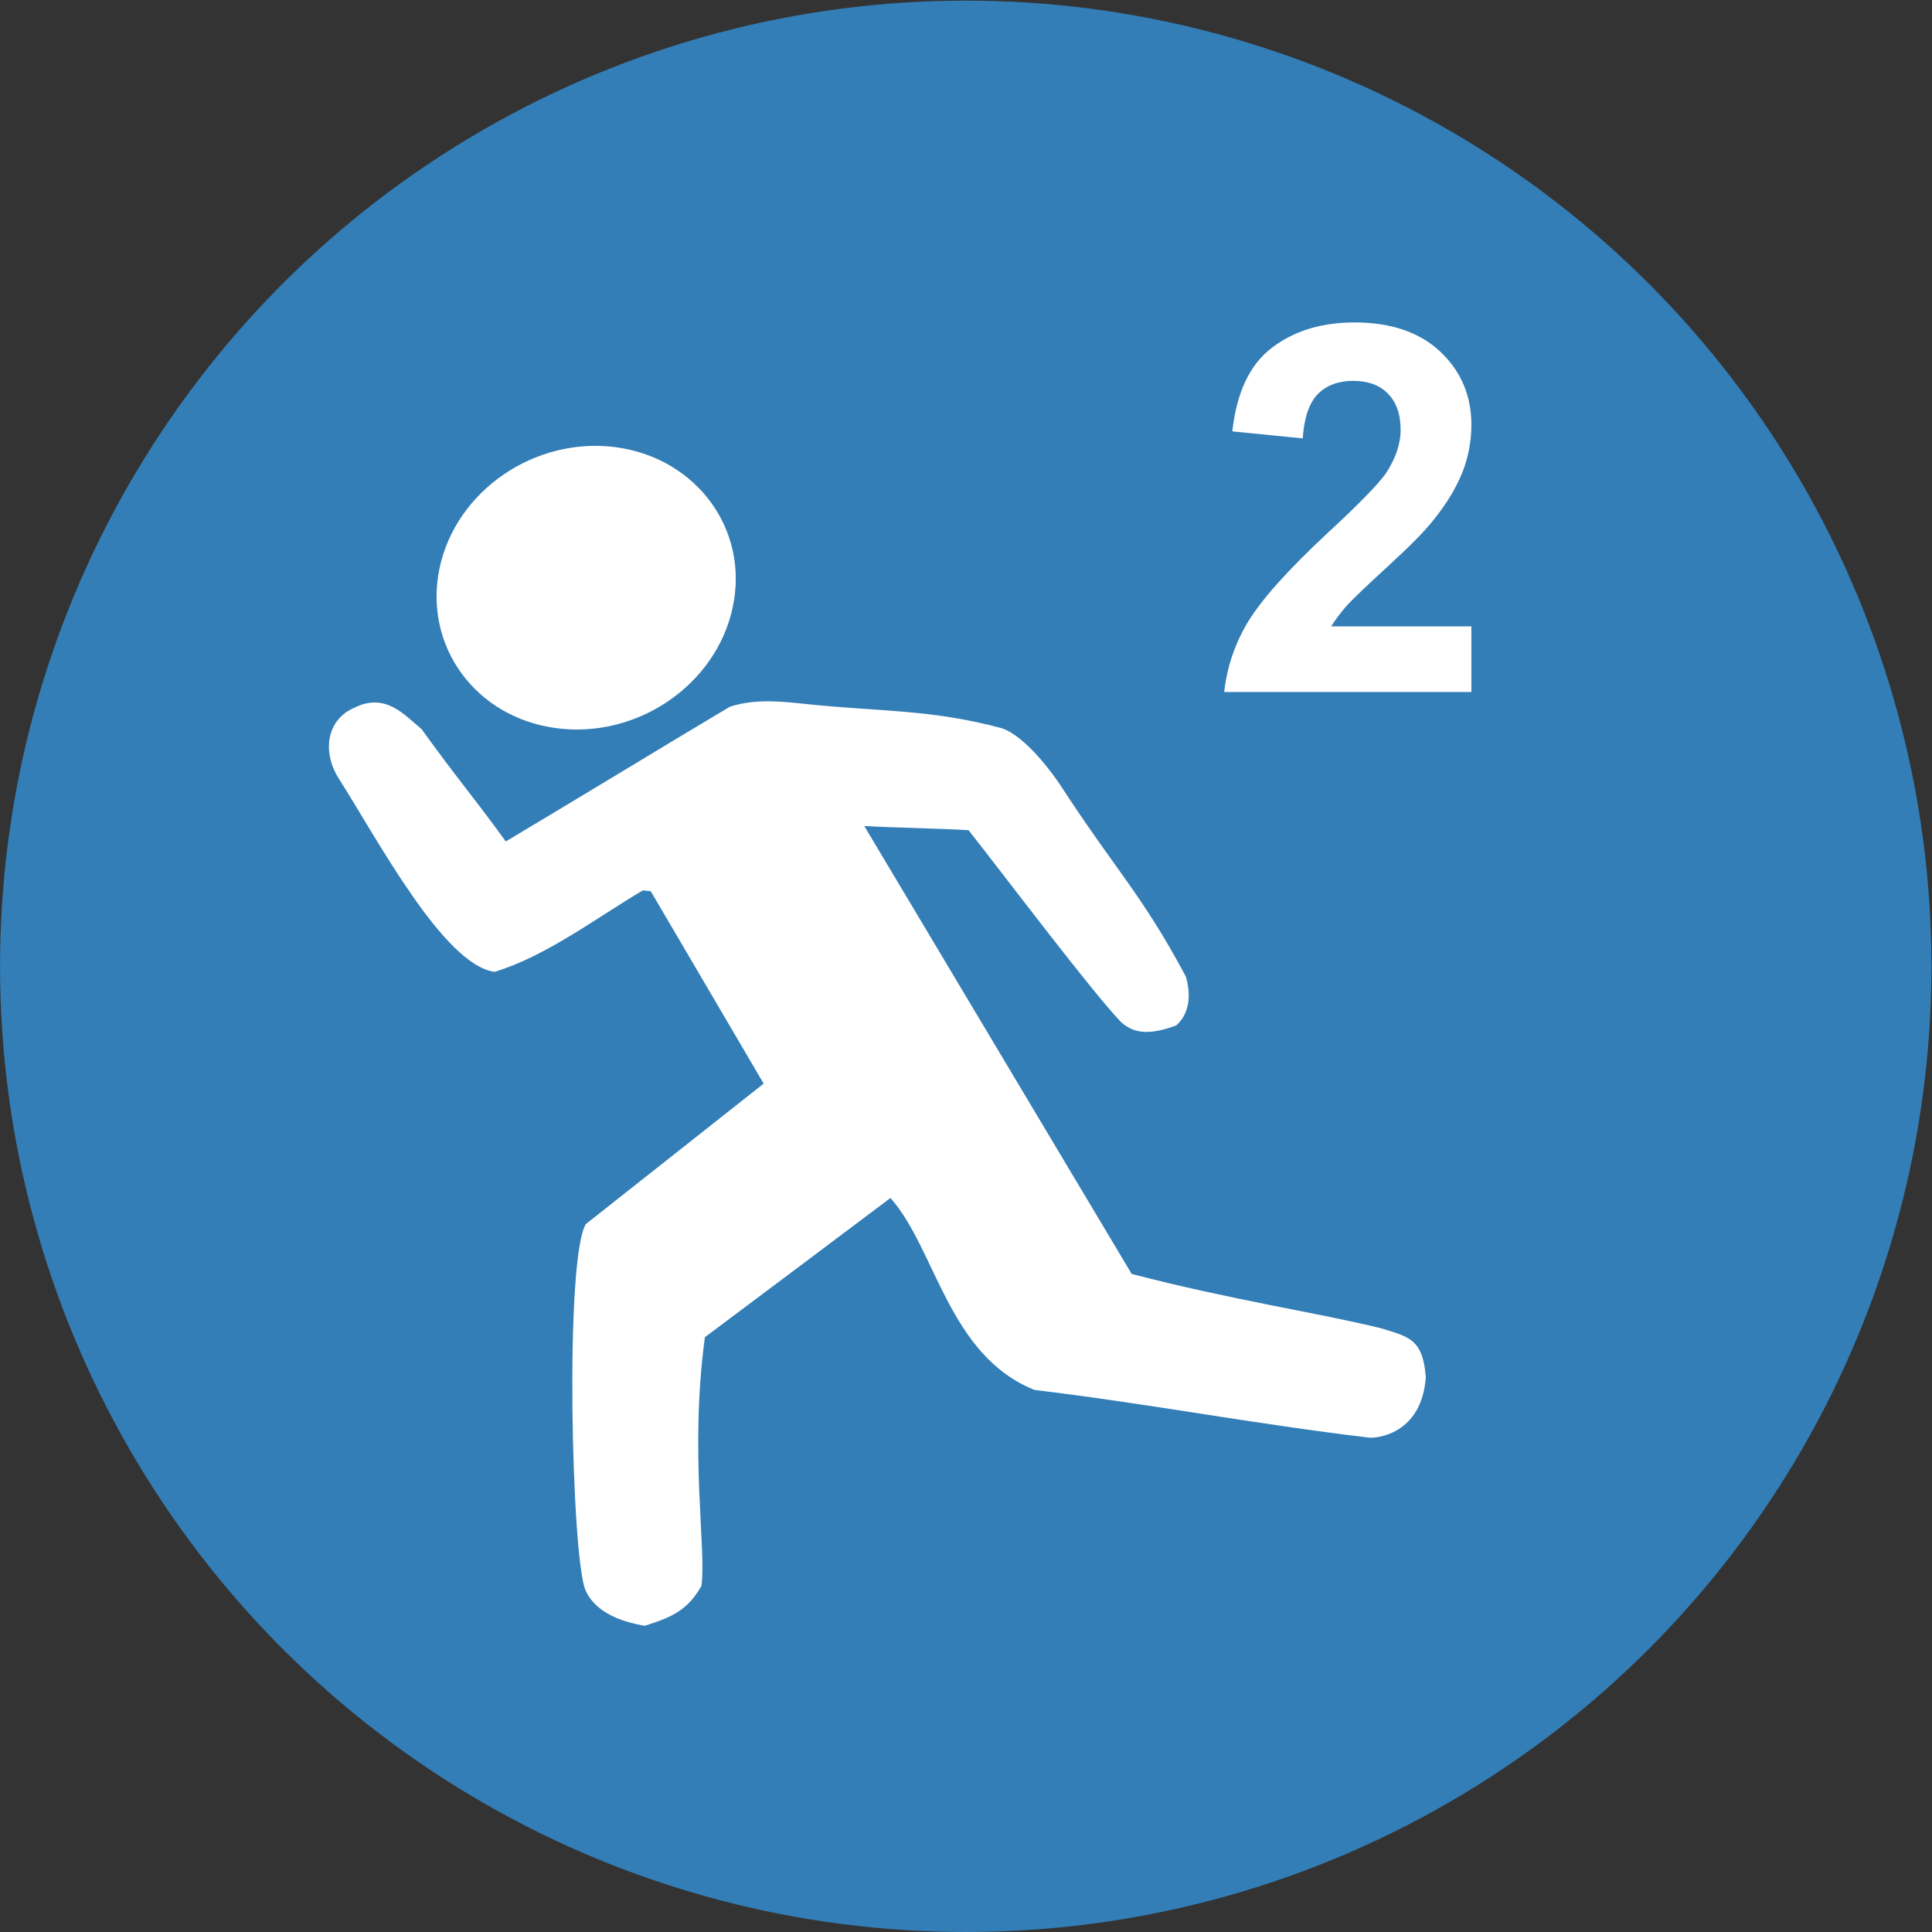
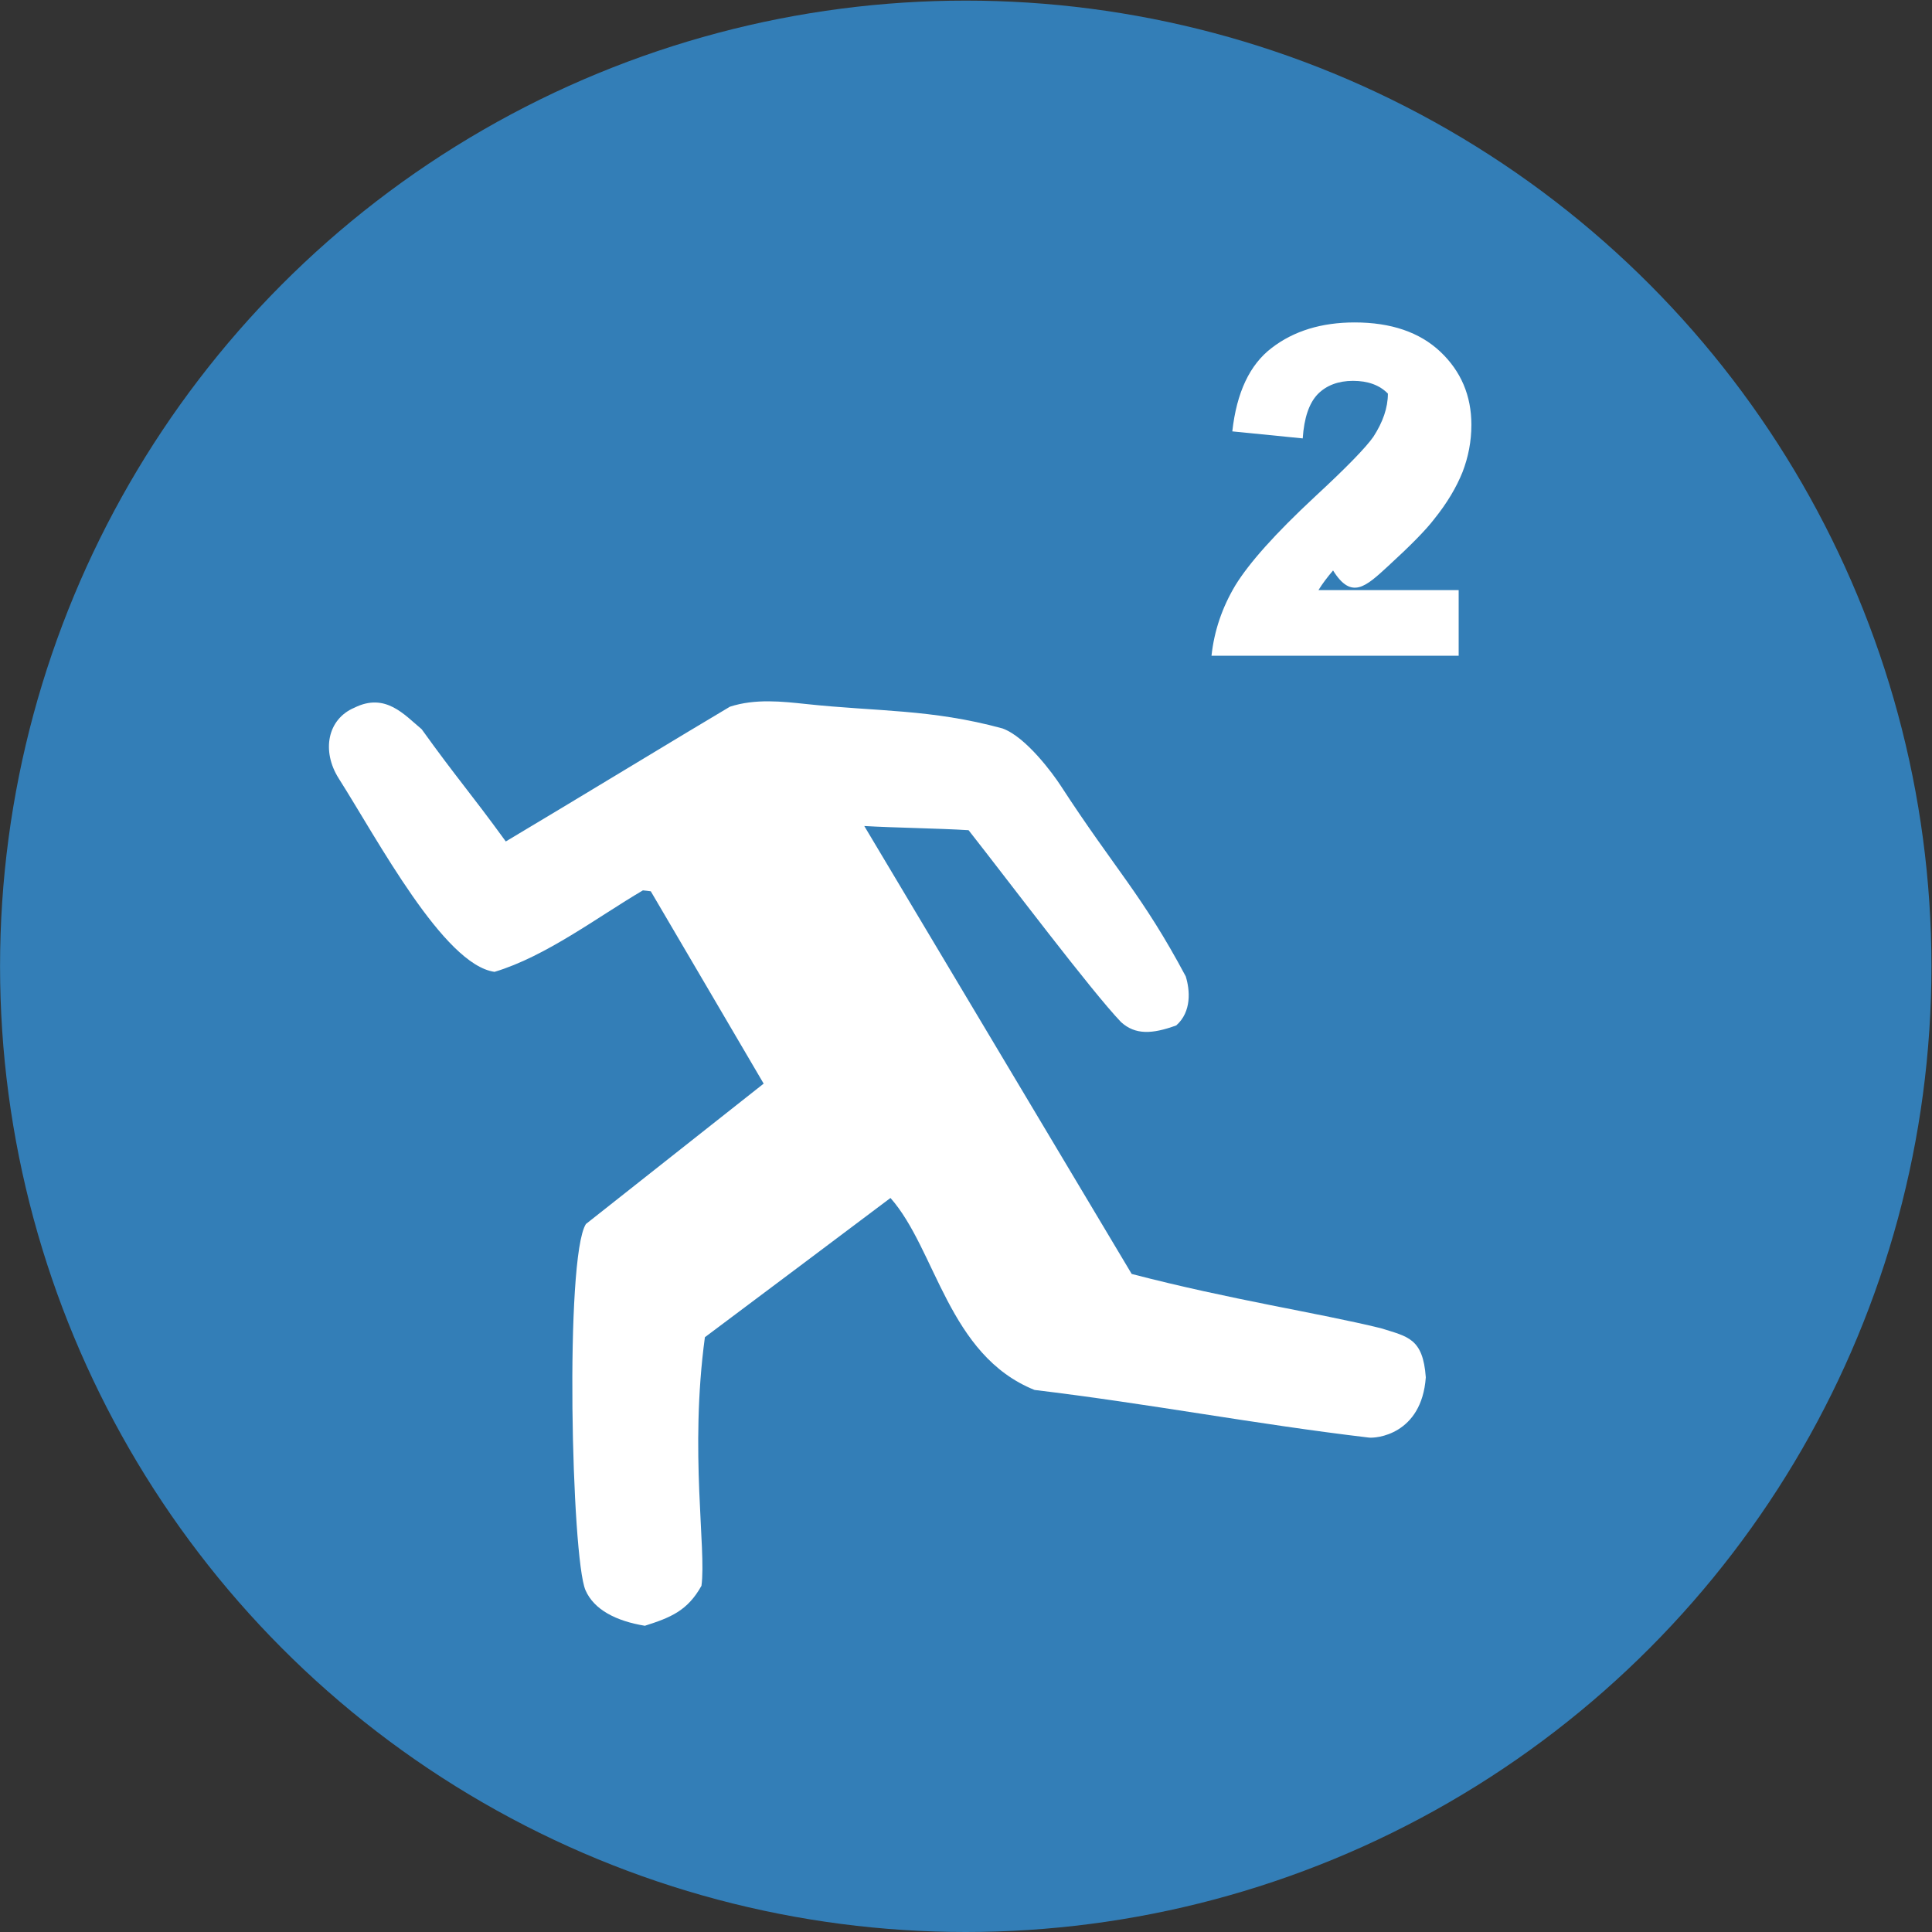
<svg xmlns="http://www.w3.org/2000/svg" version="1.1" id="Layer_1" x="0px" y="0px" width="38.27px" height="38.27px" viewBox="0 0 38.27 38.27" enable-background="new 0 0 38.27 38.27" xml:space="preserve">
  <rect x="0" y="0" width="38.27" height="38.27" fill="#333333" stroke="none" />
  <circle fill="#337EB7" cx="19.13" cy="19.141" r="19.129" />
  <g>
    <path fill-rule="evenodd" clip-rule="evenodd" fill="#FFFFFF" d="M40.073,18.643c0.143,0,0.27,0.023,0.404,0.035v-0.035H40.073z" />
-     <path fill-rule="evenodd" clip-rule="evenodd" fill="#FFFFFF" d="M11.021,14.424c1.604,0.213,3.17-0.862,3.494-2.399   c0.326-1.534-0.715-2.952-2.318-3.167c-1.604-0.211-3.166,0.864-3.49,2.396C8.384,12.792,9.415,14.212,11.021,14.424z" />
-     <path fill-rule="evenodd" clip-rule="evenodd" fill="#FFFFFF" d="M27.495,11.215c0.441-0.404,0.748-0.715,0.912-0.93   c0.262-0.325,0.443-0.635,0.563-0.933c0.115-0.297,0.176-0.61,0.176-0.938c0-0.574-0.205-1.06-0.615-1.447   c-0.41-0.387-0.979-0.58-1.697-0.58c-0.656,0-1.205,0.168-1.641,0.503c-0.439,0.333-0.697,0.885-0.783,1.655l1.395,0.139   c0.027-0.407,0.127-0.699,0.297-0.876c0.172-0.175,0.41-0.264,0.699-0.264c0.295,0,0.527,0.084,0.691,0.253   c0.166,0.166,0.252,0.406,0.252,0.719c0,0.281-0.1,0.565-0.287,0.854c-0.146,0.21-0.529,0.606-1.164,1.193   c-0.781,0.727-1.299,1.309-1.57,1.75c-0.262,0.438-0.42,0.903-0.473,1.395h4.896v-1.3h-2.777c0.076-0.125,0.174-0.254,0.289-0.389   C26.772,11.888,27.054,11.62,27.495,11.215z" />
+     <path fill-rule="evenodd" clip-rule="evenodd" fill="#FFFFFF" d="M27.495,11.215c0.441-0.404,0.748-0.715,0.912-0.93   c0.262-0.325,0.443-0.635,0.563-0.933c0.115-0.297,0.176-0.61,0.176-0.938c0-0.574-0.205-1.06-0.615-1.447   c-0.41-0.387-0.979-0.58-1.697-0.58c-0.656,0-1.205,0.168-1.641,0.503c-0.439,0.333-0.697,0.885-0.783,1.655l1.395,0.139   c0.027-0.407,0.127-0.699,0.297-0.876c0.172-0.175,0.41-0.264,0.699-0.264c0.295,0,0.527,0.084,0.691,0.253   c0,0.281-0.1,0.565-0.287,0.854c-0.146,0.21-0.529,0.606-1.164,1.193   c-0.781,0.727-1.299,1.309-1.57,1.75c-0.262,0.438-0.42,0.903-0.473,1.395h4.896v-1.3h-2.777c0.076-0.125,0.174-0.254,0.289-0.389   C26.772,11.888,27.054,11.62,27.495,11.215z" />
    <path fill-rule="evenodd" clip-rule="evenodd" fill="#FFFFFF" d="M27.353,26.31c-1.25-0.306-2.959-0.56-4.936-1.075   c-1.766-2.955-3.529-5.914-5.297-8.873c0.59,0.035,1.475,0.046,2.066,0.083c0.789,1.003,2.43,3.184,3.02,3.801   c0.281,0.256,0.617,0.24,1.094,0.066c0.309-0.273,0.271-0.703,0.188-0.971c-0.863-1.619-1.395-2.113-2.479-3.781   c-0.145-0.224-0.684-0.963-1.152-1.131c-1.418-0.387-2.484-0.332-3.895-0.484c-0.455-0.048-1-0.111-1.504,0.054   c-0.801,0.473-3.361,2.029-4.439,2.669c-0.719-0.989-0.953-1.231-1.666-2.223c-0.344-0.286-0.717-0.733-1.334-0.426   c-0.537,0.228-0.65,0.861-0.311,1.398c0.777,1.223,2.082,3.694,3.088,3.834c1.021-0.307,2.039-1.085,2.939-1.614   c0.051,0.006,0.104,0.009,0.156,0.018c0.744,1.269,1.494,2.542,2.236,3.81c-1.176,0.928-2.344,1.85-3.521,2.781   c-0.422,0.668-0.287,6.611-0.008,7.254c0.168,0.386,0.607,0.611,1.176,0.704c0.506-0.162,0.844-0.294,1.121-0.792   c0.1-0.73-0.24-2.646,0.068-4.924c1.229-0.918,2.453-1.84,3.676-2.758c0.904,1.021,1.143,3.115,2.854,3.803   c2.262,0.271,4.352,0.674,6.611,0.942c0.146,0.024,1.057-0.055,1.139-1.192C28.187,26.504,27.882,26.477,27.353,26.31z" />
  </g>
</svg>